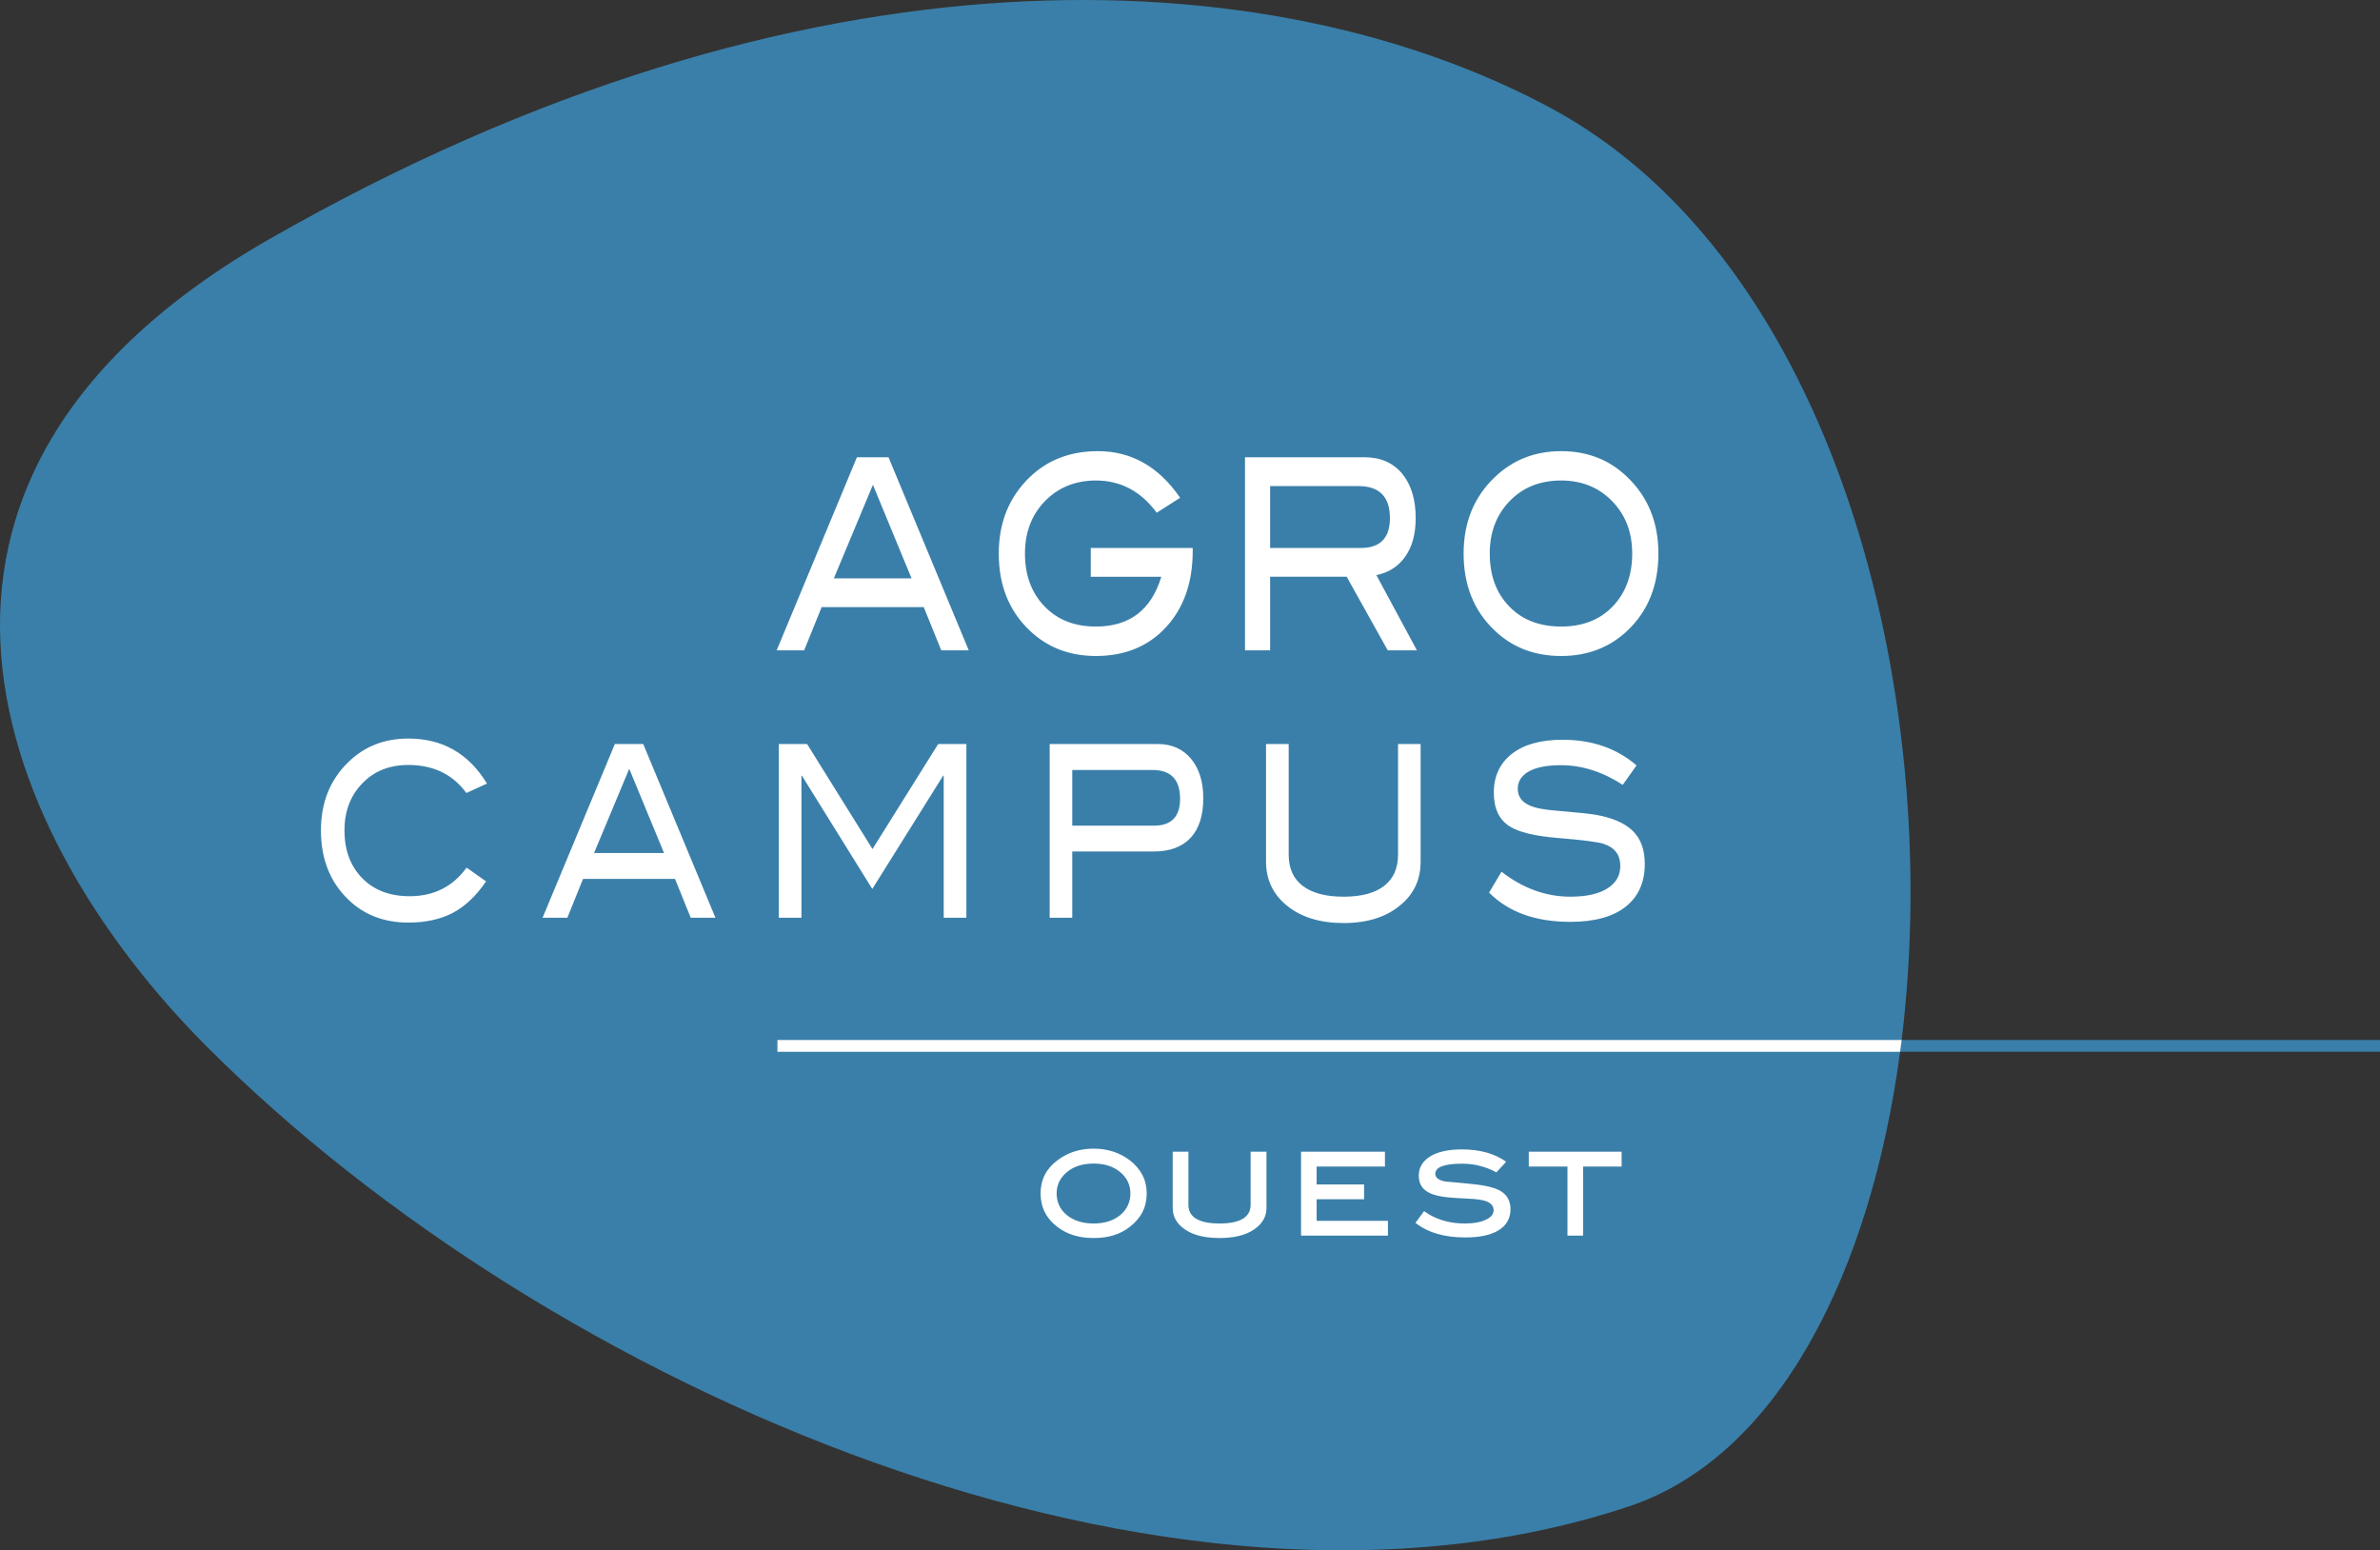
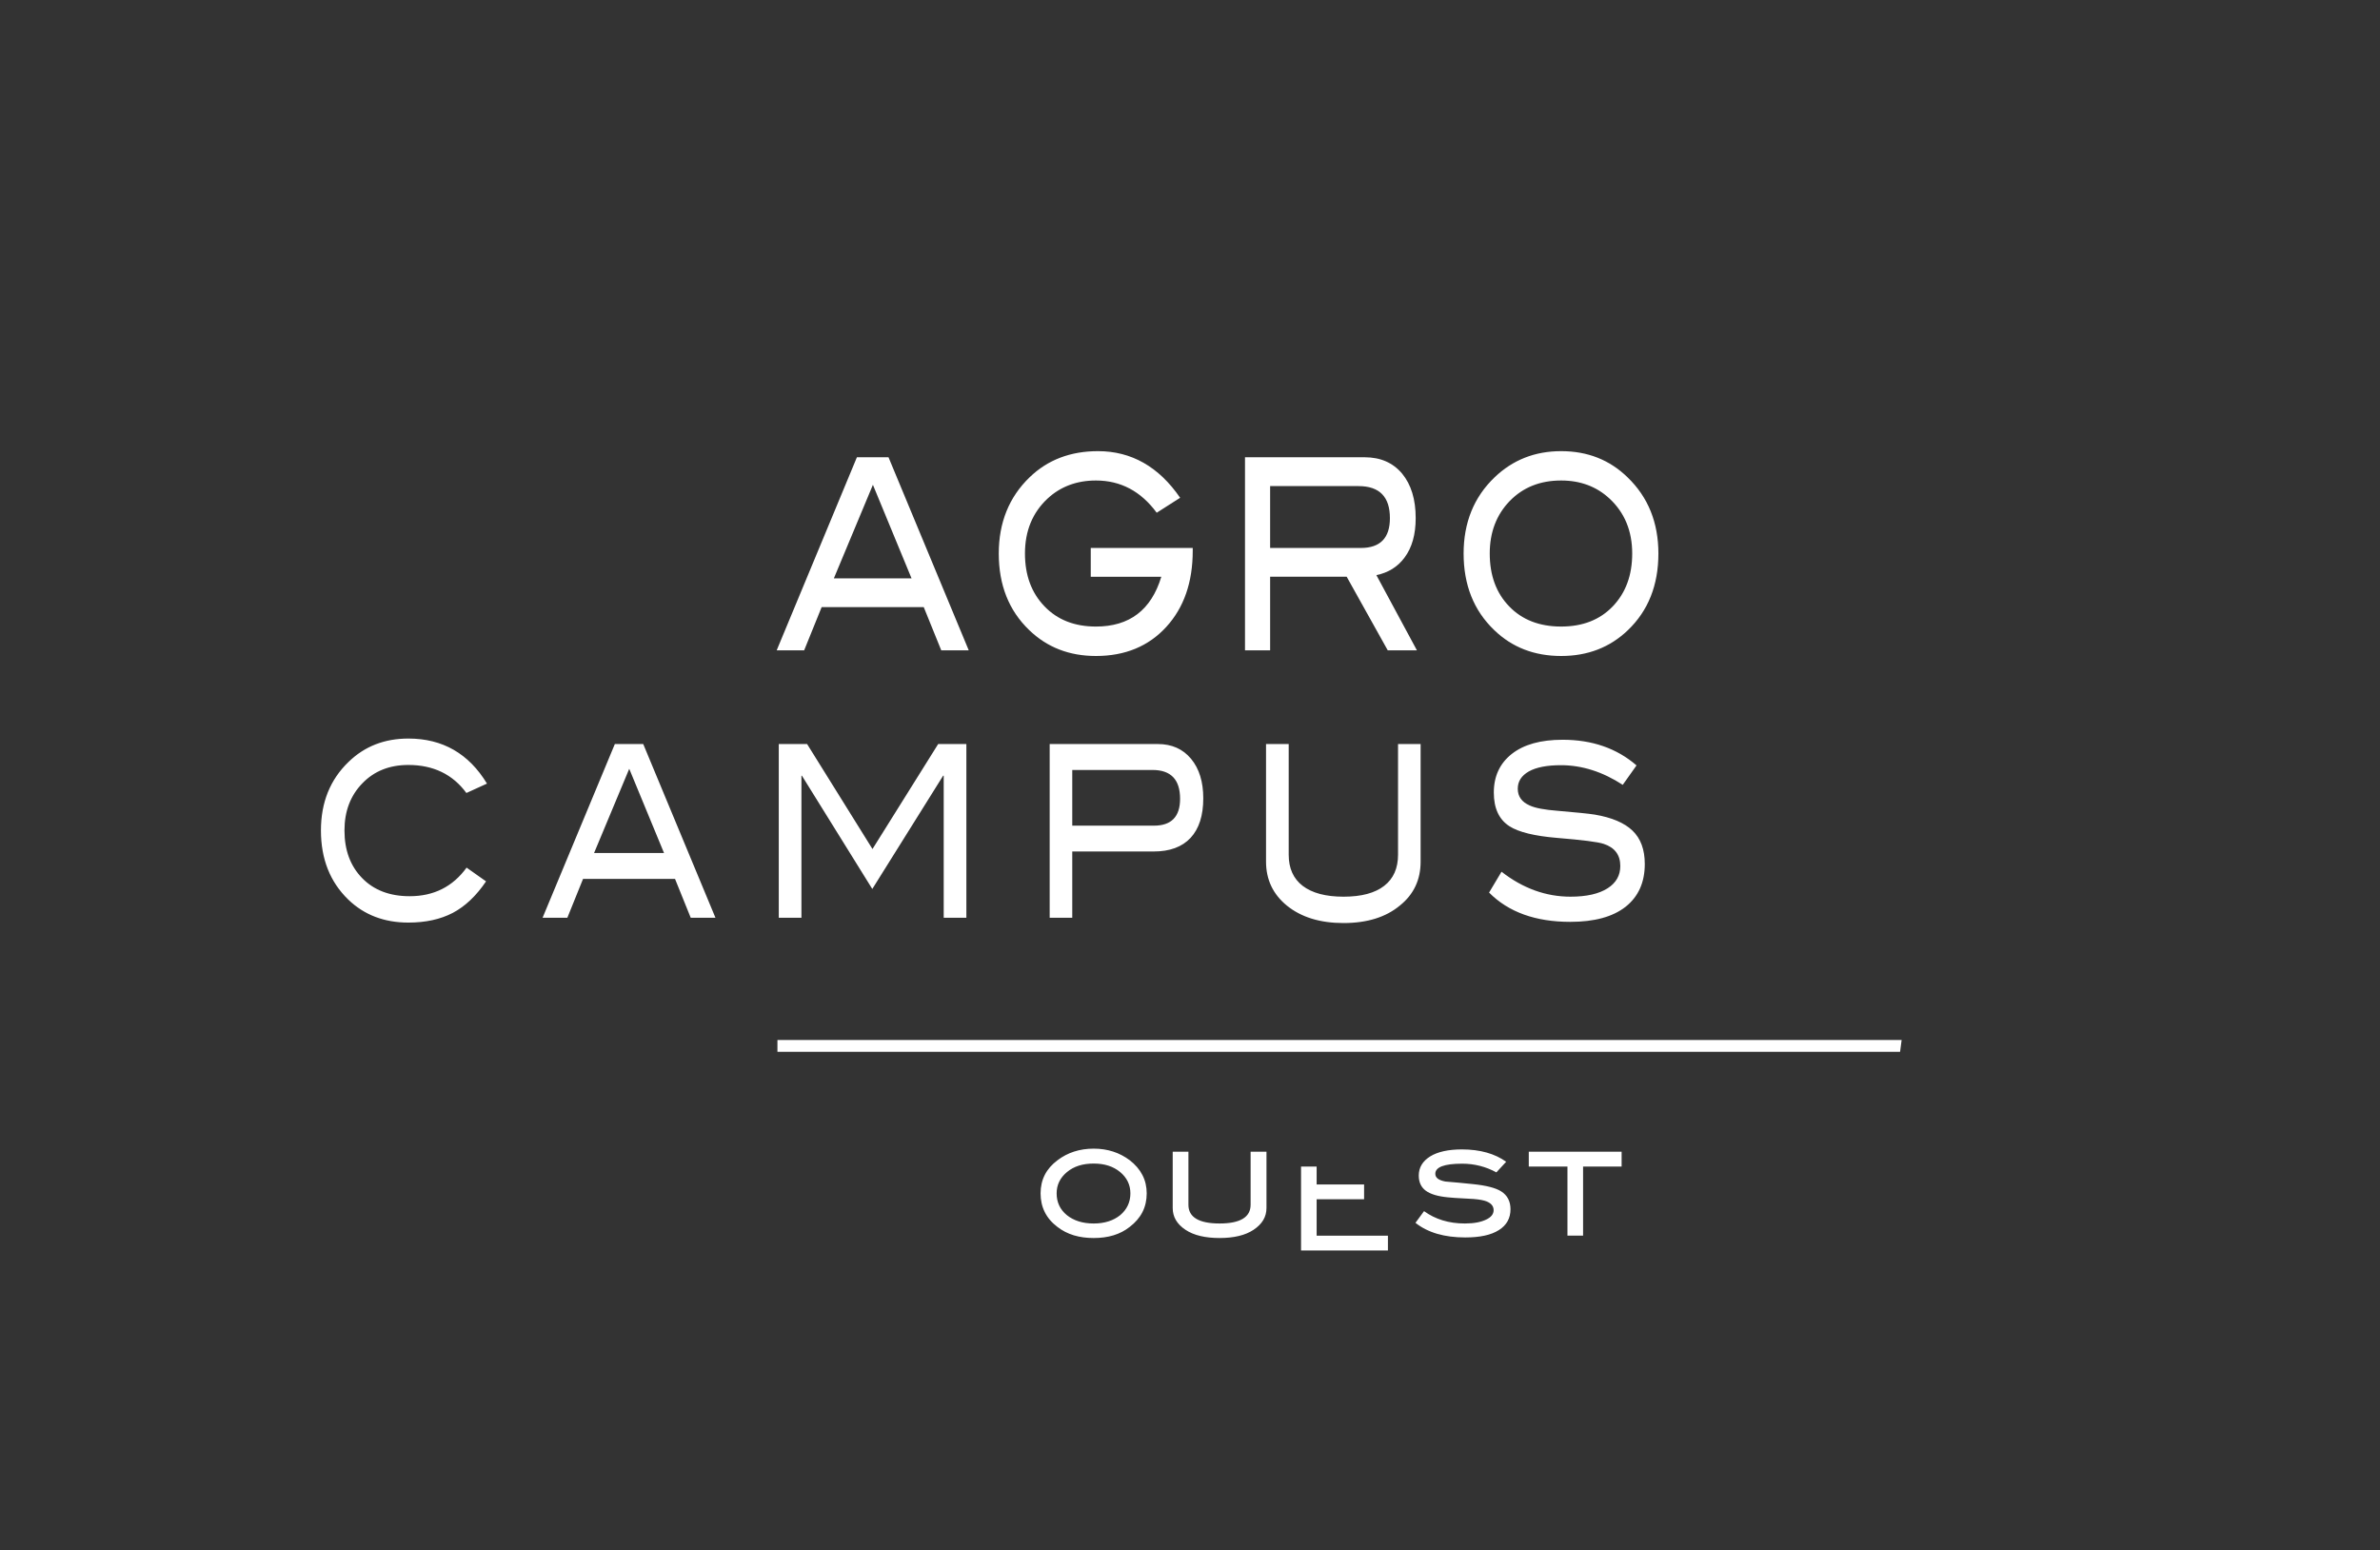
<svg xmlns="http://www.w3.org/2000/svg" viewBox="0 0 600 390.801">
  <rect x="0" y="0" width="600" height="390.801" fill="#333333" stroke="none" />
-   <path d="M600 262.157H479.405C490.176 174.705 462.4 65.453 390.66 27.074 320.42-10.478 203.188-17.039 68.109 60.16-39.184 121.46-.118 211.582 52.286 263.975c86.219 86.22 242.565 154.366 358.347 115.76 37.659-12.551 60.927-58.888 68.39-114.609H600v-2.969z" fill="#3a7fa9" />
-   <path d="M284.8 292.463c-2.544-1.906-5.551-2.916-9.079-2.916-3.565 0-6.604 1.01-9.111 2.916-2.867 2.131-4.28 4.918-4.28 8.36 0 3.468 1.413 6.325 4.242 8.451 2.47 1.922 5.509 2.803 9.15 2.803 3.613 0 6.662-.881 9.079-2.803 2.861-2.18 4.284-4.983 4.284-8.451 0-3.377-1.45-6.164-4.284-8.36zm-2.383 13.836c-1.697 1.38-3.947 2.116-6.696 2.116-2.813 0-5.058-.736-6.776-2.116-1.702-1.396-2.566-3.232-2.566-5.476 0-2.137.864-3.93 2.615-5.38 1.75-1.445 3.951-2.137 6.727-2.137 2.696 0 4.913.692 6.663 2.137 1.692 1.406 2.589 3.19 2.589 5.38 0 2.244-.897 4.08-2.556 5.476zm32.862-2.6c0 3.114-2.609 4.714-7.822 4.714-5.246 0-7.856-1.6-7.856-4.714v-13.386h-3.962v14.18c0 2.255 1.047 4.049 3.21 5.504 2.116 1.406 5 2.078 8.608 2.078 3.592 0 6.459-.672 8.58-2.078 2.169-1.455 3.243-3.249 3.243-5.504v-14.18h-4v13.386zm16.646-1.397h11.963v-3.721h-11.963v-4.521h17.22v-3.743h-21.15v21.16h21.901v-3.73h-17.97v-5.445zm46.529-1.98c-1.412-.891-3.79-1.493-7.125-1.836-2.325-.253-4.612-.451-6.948-.65-1.707-.328-2.54-.945-2.54-1.954 0-1.686 2.24-2.545 6.793-2.545 3.081 0 5.997.762 8.601 2.19l2.47-2.674c-2.824-2.034-6.577-3.114-11.152-3.114-3.426 0-6.137.607-8 1.761-1.912 1.198-2.883 2.798-2.883 4.827 0 1.654.574 2.953 1.798 3.845 1.17.859 3.034 1.406 5.536 1.648.666.086 2.373.199 5.208.344 1.788.064 3.12.252 4 .494 1.525.44 2.33 1.24 2.33 2.4 0 .998-.639 1.793-1.911 2.384-1.251.606-3.001.971-5.326.971-4.086 0-7.501-1.079-10.304-3.114l-2.164 2.948c3.136 2.486 7.33 3.683 12.543 3.683 3.694 0 6.523-.6 8.489-1.857 1.949-1.225 2.926-2.98 2.926-5.262 0-1.987-.8-3.506-2.341-4.49zm6.952-6.263h9.75v17.418h3.941v-17.418h9.713v-3.742h-23.404v3.742zM207.138 153.043h25.74l4.413 10.889h6.932l-20.226-48.662h-7.973l-20.22 48.662h6.926l4.408-10.889zm12.924-30.835l9.74 23.586h-19.587l9.847-23.586zm56.222 43.152c7.367 0 13.278-2.459 17.73-7.324 4.45-4.859 6.673-11.254 6.673-19.173v-.736H274.98v7.26h17.788c-2.54 8.38-8.021 12.553-16.483 12.553-5.385 0-9.713-1.697-12.977-5.106-3.276-3.399-4.913-7.834-4.913-13.305 0-5.681 1.895-10.298 5.691-13.842 3.27-3.034 7.356-4.564 12.199-4.564 6.239 0 11.34 2.711 15.324 8.124l5.906-3.77c-5.38-7.828-12.29-11.753-20.704-11.753-6.953 0-12.725 2.202-17.257 6.599-5.175 4.993-7.764 11.426-7.764 19.206 0 7.94 2.54 14.362 7.662 19.291 4.505 4.355 10.105 6.54 16.833 6.54zm43.917-19.978H339.5l10.351 18.551h7.356l-10.218-18.953c3.013-.628 5.38-2.094 7.104-4.435 1.88-2.513 2.803-5.826 2.803-9.95 0-4.708-1.144-8.435-3.41-11.194-2.309-2.75-5.45-4.135-9.46-4.135h-30.16v48.667h6.336v-18.55zm0-22.846h22.293c5.257 0 7.904 2.685 7.904 8.07 0 5.01-2.438 7.523-7.334 7.523H320.2v-15.593zm73.367 42.824c6.706 0 12.285-2.169 16.795-6.475 5.143-4.913 7.72-11.372 7.72-19.356 0-7.78-2.582-14.207-7.774-19.206-4.5-4.397-10.083-6.599-16.741-6.599-6.61 0-12.2 2.202-16.784 6.599-5.22 4.999-7.807 11.426-7.807 19.206 0 7.94 2.566 14.363 7.704 19.291 4.49 4.355 10.127 6.54 16.887 6.54zm-12.988-39.045c3.366-3.463 7.672-5.192 12.988-5.192 4.864 0 8.929 1.53 12.199 4.564 3.806 3.544 5.713 8.161 5.713 13.842 0 5.471-1.633 9.906-4.887 13.31-3.259 3.404-7.597 5.1-13.025 5.1-5.434 0-9.82-1.68-13.08-5.062-3.286-3.377-4.923-7.84-4.923-13.348 0-5.332 1.67-9.735 5.015-13.214zM102.95 192.83c6.271 0 11.158 2.347 14.631 7.066l5.187-2.368c-4.59-7.565-11.19-11.356-19.818-11.356-5.992 0-11.007 1.944-15.055 5.864-4.666 4.478-6.985 10.244-6.985 17.3 0 7.184 2.292 12.972 6.888 17.428 4.011 3.871 9.074 5.799 15.152 5.799 4.338 0 8.07-.816 11.195-2.443 3.125-1.643 5.912-4.29 8.392-7.947l-4.907-3.463c-3.474 4.795-8.258 7.206-14.342 7.206-5.041 0-9.041-1.53-12-4.575-2.964-3.05-4.445-7.044-4.445-12.006 0-4.8 1.492-8.768 4.483-11.85 2.99-3.12 6.872-4.655 11.624-4.655zm52.052-5.274l-18.217 43.791h6.244l3.957-9.793h23.19l3.957 9.793h6.233l-18.207-43.79h-7.157zm-5.24 27.474l8.87-21.235 8.773 21.235h-17.643zm93.861 16.318v-43.791h-7.109l-16.559 26.465-16.483-26.465h-7.141v43.791h5.713v-35.807h.123l17.74 28.548 17.858-28.548h.145v35.807h5.713zm48.268-43.792h-27.265v43.791h5.691v-16.704h20.489c4.08 0 7.184-1.133 9.337-3.43 2.142-2.31 3.205-5.633 3.205-9.982 0-4.14-1.02-7.474-3.087-9.96-2.056-2.47-4.848-3.715-8.37-3.715zm-.994 20.574h-20.58v-14.04h20.21c4.66 0 6.974 2.422 6.974 7.265 0 4.52-2.201 6.775-6.604 6.775zm28.271-20.572V217.2c0 4.521 1.75 8.21 5.235 11.066 3.609 2.943 8.393 4.414 14.299 4.414 5.922 0 10.674-1.471 14.207-4.414 3.506-2.813 5.23-6.502 5.23-11.066v-29.643h-5.692v27.893c0 3.431-1.165 6.051-3.495 7.855-2.33 1.815-5.74 2.728-10.25 2.728-4.494 0-7.91-.913-10.293-2.728-2.352-1.804-3.528-4.424-3.528-7.855v-27.893h-5.713zm86.12 36.353c-2.213 1.417-5.316 2.12-9.365 2.12-6.201 0-12.005-2.099-17.385-6.292l-3.141 5.256c4.886 4.93 11.71 7.383 20.478 7.383 6.056 0 10.7-1.262 13.928-3.796 3.226-2.55 4.848-6.148 4.848-10.781 0-3.63-1.02-6.422-3.093-8.414-2.045-1.97-5.235-3.323-9.546-4.048-1.514-.242-4.65-.553-9.391-.961-3.26-.253-5.579-.682-7.001-1.343-1.998-.88-2.991-2.287-2.991-4.215 0-1.863.94-3.307 2.792-4.36 1.874-1.046 4.575-1.572 8.08-1.572 5.305 0 10.498 1.643 15.593 4.955l3.474-4.902c-5-4.317-11.206-6.464-18.632-6.464-5.519 0-9.782 1.186-12.816 3.57-3.007 2.374-4.531 5.617-4.531 9.735 0 3.989 1.326 6.83 3.989 8.526 2.298 1.45 6.255 2.432 11.92 2.905 6.427.526 10.34 1.02 11.796 1.509 2.797.923 4.182 2.791 4.182 5.573 0 2.378-1.052 4.252-3.189 5.616zm-209.296 38.247v2.97h283.022l.392-2.97H195.992z" fill="#fff" />
+   <path d="M284.8 292.463c-2.544-1.906-5.551-2.916-9.079-2.916-3.565 0-6.604 1.01-9.111 2.916-2.867 2.131-4.28 4.918-4.28 8.36 0 3.468 1.413 6.325 4.242 8.451 2.47 1.922 5.509 2.803 9.15 2.803 3.613 0 6.662-.881 9.079-2.803 2.861-2.18 4.284-4.983 4.284-8.451 0-3.377-1.45-6.164-4.284-8.36zm-2.383 13.836c-1.697 1.38-3.947 2.116-6.696 2.116-2.813 0-5.058-.736-6.776-2.116-1.702-1.396-2.566-3.232-2.566-5.476 0-2.137.864-3.93 2.615-5.38 1.75-1.445 3.951-2.137 6.727-2.137 2.696 0 4.913.692 6.663 2.137 1.692 1.406 2.589 3.19 2.589 5.38 0 2.244-.897 4.08-2.556 5.476zm32.862-2.6c0 3.114-2.609 4.714-7.822 4.714-5.246 0-7.856-1.6-7.856-4.714v-13.386h-3.962v14.18c0 2.255 1.047 4.049 3.21 5.504 2.116 1.406 5 2.078 8.608 2.078 3.592 0 6.459-.672 8.58-2.078 2.169-1.455 3.243-3.249 3.243-5.504v-14.18h-4v13.386zm16.646-1.397h11.963v-3.721h-11.963v-4.521h17.22h-21.15v21.16h21.901v-3.73h-17.97v-5.445zm46.529-1.98c-1.412-.891-3.79-1.493-7.125-1.836-2.325-.253-4.612-.451-6.948-.65-1.707-.328-2.54-.945-2.54-1.954 0-1.686 2.24-2.545 6.793-2.545 3.081 0 5.997.762 8.601 2.19l2.47-2.674c-2.824-2.034-6.577-3.114-11.152-3.114-3.426 0-6.137.607-8 1.761-1.912 1.198-2.883 2.798-2.883 4.827 0 1.654.574 2.953 1.798 3.845 1.17.859 3.034 1.406 5.536 1.648.666.086 2.373.199 5.208.344 1.788.064 3.12.252 4 .494 1.525.44 2.33 1.24 2.33 2.4 0 .998-.639 1.793-1.911 2.384-1.251.606-3.001.971-5.326.971-4.086 0-7.501-1.079-10.304-3.114l-2.164 2.948c3.136 2.486 7.33 3.683 12.543 3.683 3.694 0 6.523-.6 8.489-1.857 1.949-1.225 2.926-2.98 2.926-5.262 0-1.987-.8-3.506-2.341-4.49zm6.952-6.263h9.75v17.418h3.941v-17.418h9.713v-3.742h-23.404v3.742zM207.138 153.043h25.74l4.413 10.889h6.932l-20.226-48.662h-7.973l-20.22 48.662h6.926l4.408-10.889zm12.924-30.835l9.74 23.586h-19.587l9.847-23.586zm56.222 43.152c7.367 0 13.278-2.459 17.73-7.324 4.45-4.859 6.673-11.254 6.673-19.173v-.736H274.98v7.26h17.788c-2.54 8.38-8.021 12.553-16.483 12.553-5.385 0-9.713-1.697-12.977-5.106-3.276-3.399-4.913-7.834-4.913-13.305 0-5.681 1.895-10.298 5.691-13.842 3.27-3.034 7.356-4.564 12.199-4.564 6.239 0 11.34 2.711 15.324 8.124l5.906-3.77c-5.38-7.828-12.29-11.753-20.704-11.753-6.953 0-12.725 2.202-17.257 6.599-5.175 4.993-7.764 11.426-7.764 19.206 0 7.94 2.54 14.362 7.662 19.291 4.505 4.355 10.105 6.54 16.833 6.54zm43.917-19.978H339.5l10.351 18.551h7.356l-10.218-18.953c3.013-.628 5.38-2.094 7.104-4.435 1.88-2.513 2.803-5.826 2.803-9.95 0-4.708-1.144-8.435-3.41-11.194-2.309-2.75-5.45-4.135-9.46-4.135h-30.16v48.667h6.336v-18.55zm0-22.846h22.293c5.257 0 7.904 2.685 7.904 8.07 0 5.01-2.438 7.523-7.334 7.523H320.2v-15.593zm73.367 42.824c6.706 0 12.285-2.169 16.795-6.475 5.143-4.913 7.72-11.372 7.72-19.356 0-7.78-2.582-14.207-7.774-19.206-4.5-4.397-10.083-6.599-16.741-6.599-6.61 0-12.2 2.202-16.784 6.599-5.22 4.999-7.807 11.426-7.807 19.206 0 7.94 2.566 14.363 7.704 19.291 4.49 4.355 10.127 6.54 16.887 6.54zm-12.988-39.045c3.366-3.463 7.672-5.192 12.988-5.192 4.864 0 8.929 1.53 12.199 4.564 3.806 3.544 5.713 8.161 5.713 13.842 0 5.471-1.633 9.906-4.887 13.31-3.259 3.404-7.597 5.1-13.025 5.1-5.434 0-9.82-1.68-13.08-5.062-3.286-3.377-4.923-7.84-4.923-13.348 0-5.332 1.67-9.735 5.015-13.214zM102.95 192.83c6.271 0 11.158 2.347 14.631 7.066l5.187-2.368c-4.59-7.565-11.19-11.356-19.818-11.356-5.992 0-11.007 1.944-15.055 5.864-4.666 4.478-6.985 10.244-6.985 17.3 0 7.184 2.292 12.972 6.888 17.428 4.011 3.871 9.074 5.799 15.152 5.799 4.338 0 8.07-.816 11.195-2.443 3.125-1.643 5.912-4.29 8.392-7.947l-4.907-3.463c-3.474 4.795-8.258 7.206-14.342 7.206-5.041 0-9.041-1.53-12-4.575-2.964-3.05-4.445-7.044-4.445-12.006 0-4.8 1.492-8.768 4.483-11.85 2.99-3.12 6.872-4.655 11.624-4.655zm52.052-5.274l-18.217 43.791h6.244l3.957-9.793h23.19l3.957 9.793h6.233l-18.207-43.79h-7.157zm-5.24 27.474l8.87-21.235 8.773 21.235h-17.643zm93.861 16.318v-43.791h-7.109l-16.559 26.465-16.483-26.465h-7.141v43.791h5.713v-35.807h.123l17.74 28.548 17.858-28.548h.145v35.807h5.713zm48.268-43.792h-27.265v43.791h5.691v-16.704h20.489c4.08 0 7.184-1.133 9.337-3.43 2.142-2.31 3.205-5.633 3.205-9.982 0-4.14-1.02-7.474-3.087-9.96-2.056-2.47-4.848-3.715-8.37-3.715zm-.994 20.574h-20.58v-14.04h20.21c4.66 0 6.974 2.422 6.974 7.265 0 4.52-2.201 6.775-6.604 6.775zm28.271-20.572V217.2c0 4.521 1.75 8.21 5.235 11.066 3.609 2.943 8.393 4.414 14.299 4.414 5.922 0 10.674-1.471 14.207-4.414 3.506-2.813 5.23-6.502 5.23-11.066v-29.643h-5.692v27.893c0 3.431-1.165 6.051-3.495 7.855-2.33 1.815-5.74 2.728-10.25 2.728-4.494 0-7.91-.913-10.293-2.728-2.352-1.804-3.528-4.424-3.528-7.855v-27.893h-5.713zm86.12 36.353c-2.213 1.417-5.316 2.12-9.365 2.12-6.201 0-12.005-2.099-17.385-6.292l-3.141 5.256c4.886 4.93 11.71 7.383 20.478 7.383 6.056 0 10.7-1.262 13.928-3.796 3.226-2.55 4.848-6.148 4.848-10.781 0-3.63-1.02-6.422-3.093-8.414-2.045-1.97-5.235-3.323-9.546-4.048-1.514-.242-4.65-.553-9.391-.961-3.26-.253-5.579-.682-7.001-1.343-1.998-.88-2.991-2.287-2.991-4.215 0-1.863.94-3.307 2.792-4.36 1.874-1.046 4.575-1.572 8.08-1.572 5.305 0 10.498 1.643 15.593 4.955l3.474-4.902c-5-4.317-11.206-6.464-18.632-6.464-5.519 0-9.782 1.186-12.816 3.57-3.007 2.374-4.531 5.617-4.531 9.735 0 3.989 1.326 6.83 3.989 8.526 2.298 1.45 6.255 2.432 11.92 2.905 6.427.526 10.34 1.02 11.796 1.509 2.797.923 4.182 2.791 4.182 5.573 0 2.378-1.052 4.252-3.189 5.616zm-209.296 38.247v2.97h283.022l.392-2.97H195.992z" fill="#fff" />
</svg>